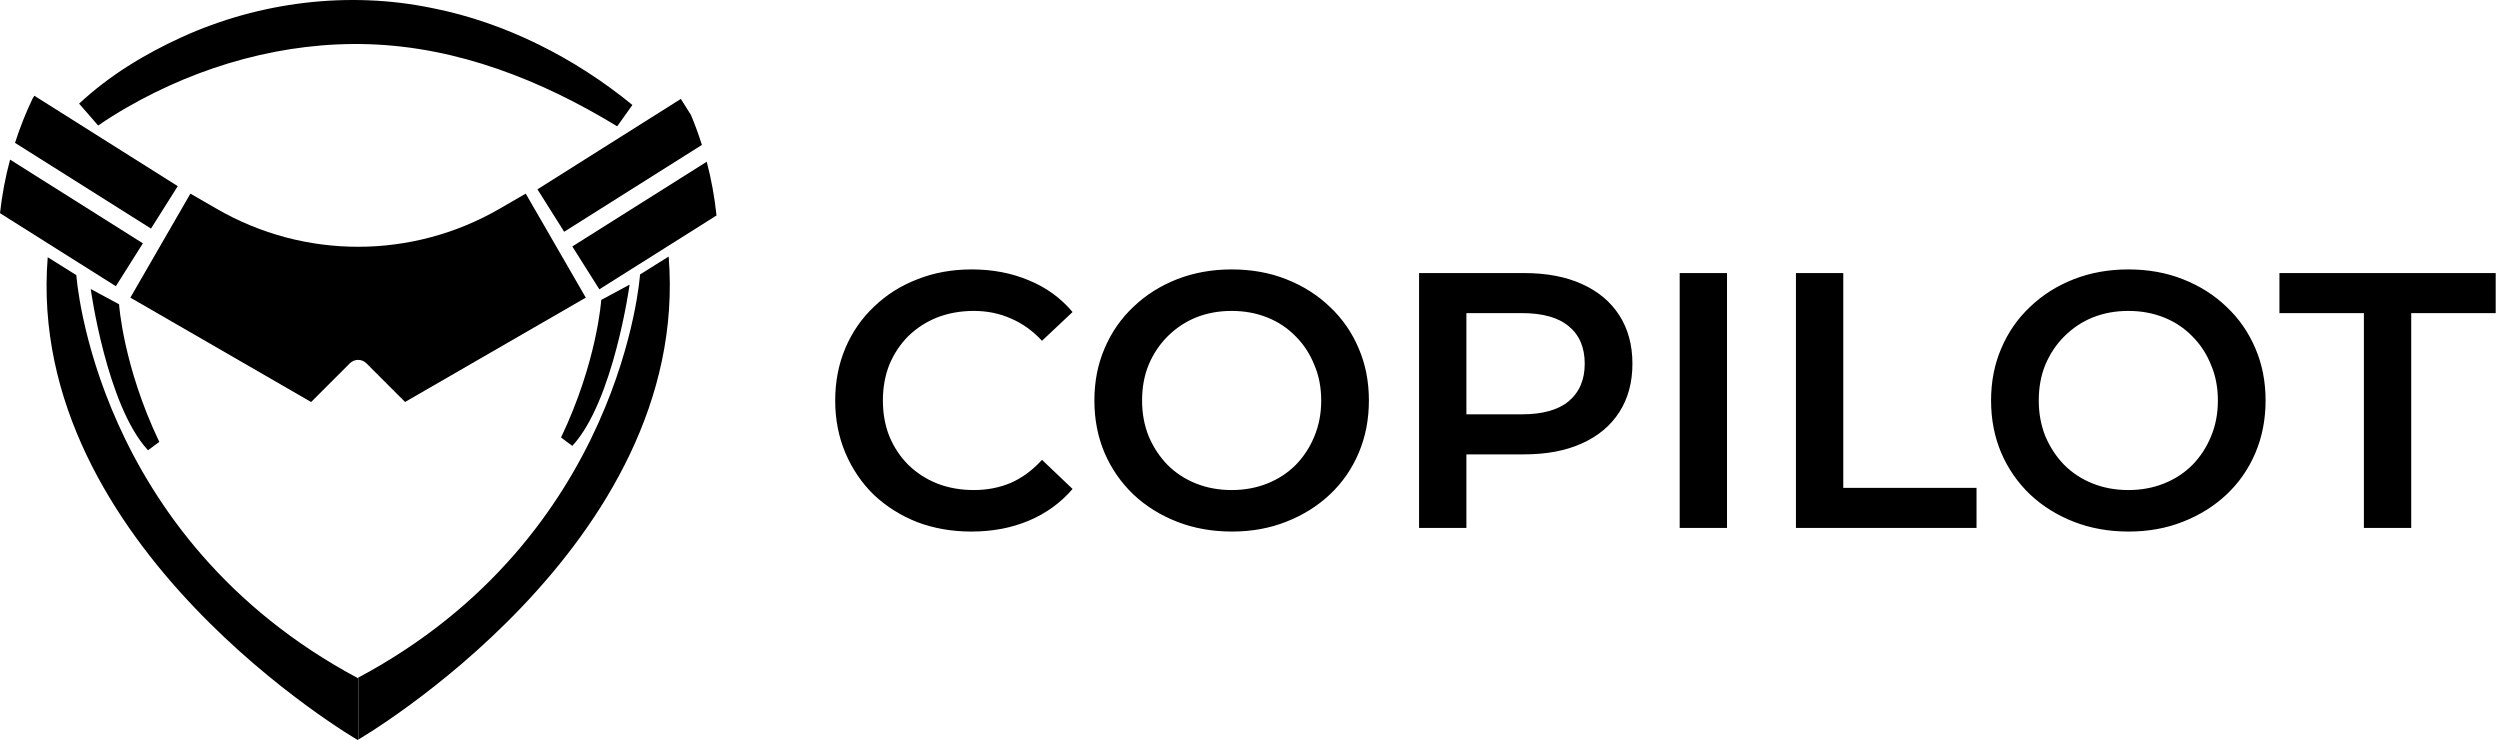
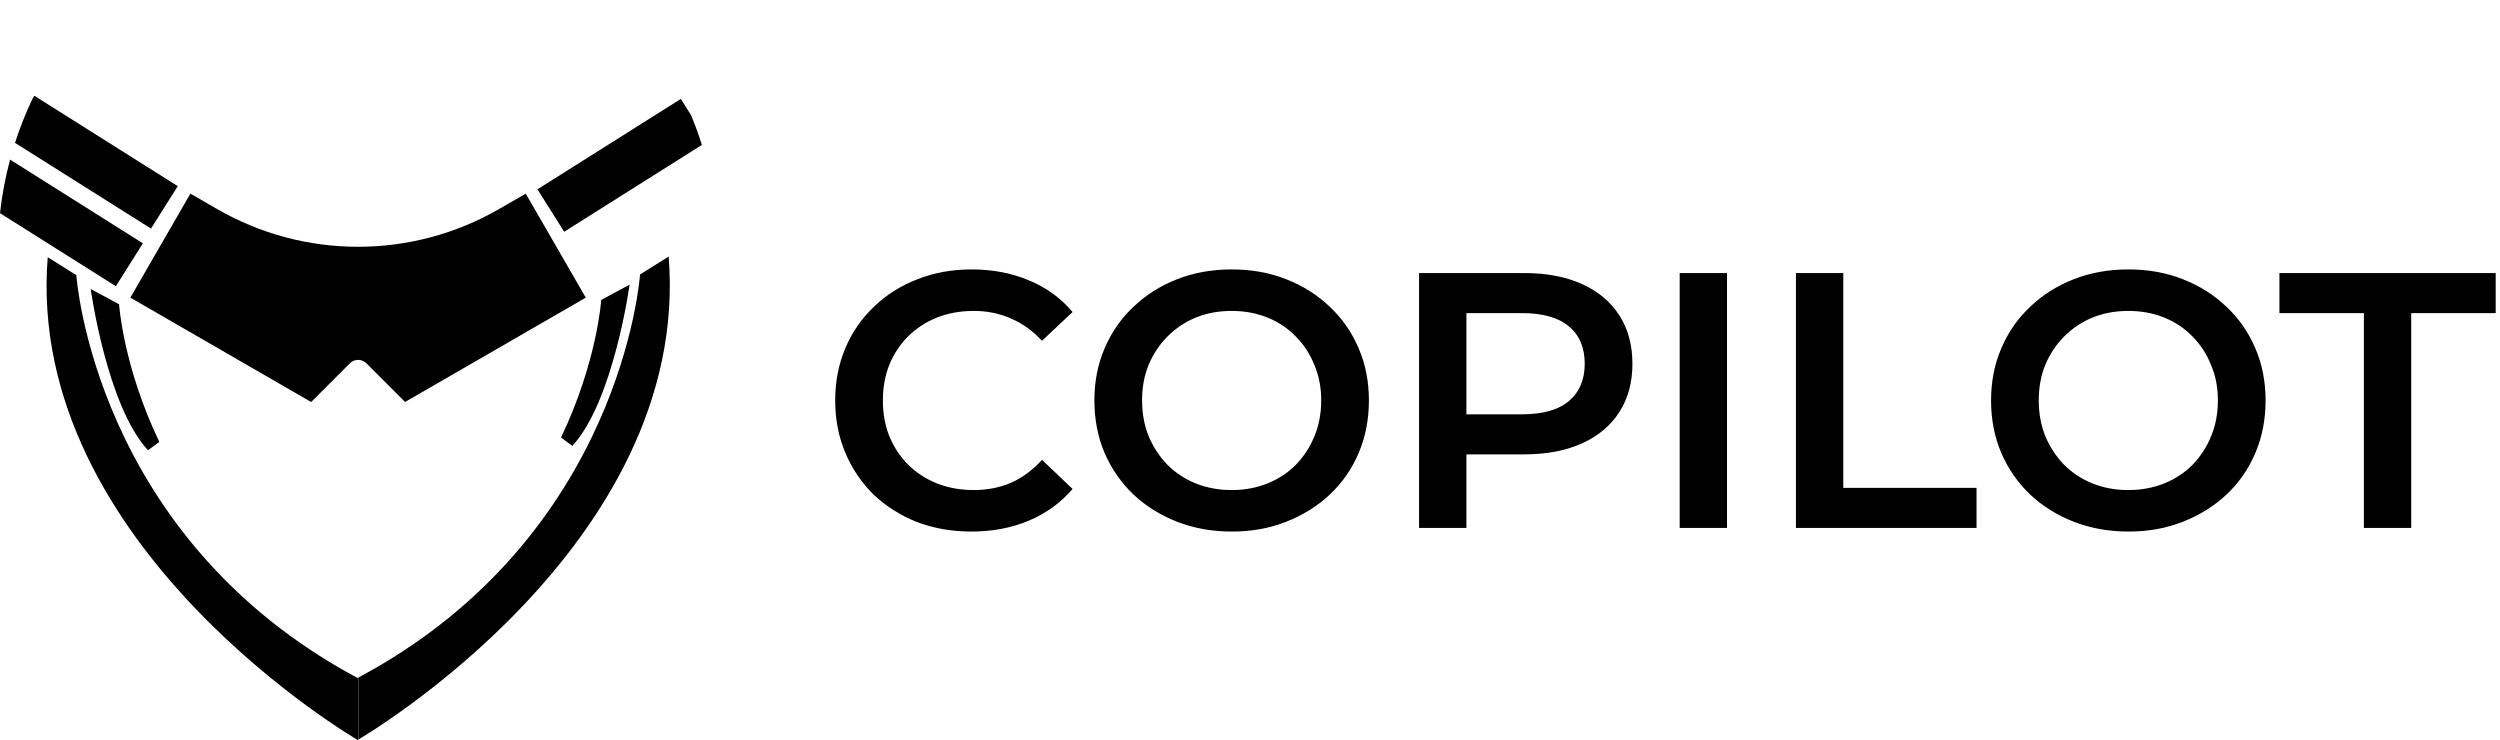
<svg xmlns="http://www.w3.org/2000/svg" width="412" height="122" viewBox="0 0 412 122" fill="none">
  <path d="M160.08 87.6C156.88 87.6 153.9 87.08 151.14 86.04C148.42 84.96 146.04 83.46 144 81.54C142 79.58 140.44 77.28 139.32 74.64C138.2 72 137.64 69.12 137.64 66C137.64 62.88 138.2 60 139.32 57.36C140.44 54.72 142.02 52.44 144.06 50.52C146.1 48.56 148.48 47.06 151.2 46.02C153.92 44.94 156.9 44.4 160.14 44.4C163.58 44.4 166.72 45 169.56 46.2C172.4 47.36 174.8 49.1 176.76 51.42L171.72 56.16C170.2 54.52 168.5 53.3 166.62 52.5C164.74 51.66 162.7 51.24 160.5 51.24C158.3 51.24 156.28 51.6 154.44 52.32C152.64 53.04 151.06 54.06 149.7 55.38C148.38 56.7 147.34 58.26 146.58 60.06C145.86 61.86 145.5 63.84 145.5 66C145.5 68.16 145.86 70.14 146.58 71.94C147.34 73.74 148.38 75.3 149.7 76.62C151.06 77.94 152.64 78.96 154.44 79.68C156.28 80.4 158.3 80.76 160.5 80.76C162.7 80.76 164.74 80.36 166.62 79.56C168.5 78.72 170.2 77.46 171.72 75.78L176.76 80.58C174.8 82.86 172.4 84.6 169.56 85.8C166.72 87 163.56 87.6 160.08 87.6ZM203.035 87.6C199.755 87.6 196.735 87.06 193.975 85.98C191.215 84.9 188.815 83.4 186.775 81.48C184.735 79.52 183.155 77.24 182.035 74.64C180.915 72 180.355 69.12 180.355 66C180.355 62.88 180.915 60.02 182.035 57.42C183.155 54.78 184.735 52.5 186.775 50.58C188.815 48.62 191.215 47.1 193.975 46.02C196.735 44.94 199.735 44.4 202.975 44.4C206.255 44.4 209.255 44.94 211.975 46.02C214.735 47.1 217.135 48.62 219.175 50.58C221.215 52.5 222.795 54.78 223.915 57.42C225.035 60.02 225.595 62.88 225.595 66C225.595 69.12 225.035 72 223.915 74.64C222.795 77.28 221.215 79.56 219.175 81.48C217.135 83.4 214.735 84.9 211.975 85.98C209.255 87.06 206.275 87.6 203.035 87.6ZM202.975 80.76C205.095 80.76 207.055 80.4 208.855 79.68C210.655 78.96 212.215 77.94 213.535 76.62C214.855 75.26 215.875 73.7 216.595 71.94C217.355 70.14 217.735 68.16 217.735 66C217.735 63.84 217.355 61.88 216.595 60.12C215.875 58.32 214.855 56.76 213.535 55.44C212.215 54.08 210.655 53.04 208.855 52.32C207.055 51.6 205.095 51.24 202.975 51.24C200.855 51.24 198.895 51.6 197.095 52.32C195.335 53.04 193.775 54.08 192.415 55.44C191.095 56.76 190.055 58.32 189.295 60.12C188.575 61.88 188.215 63.84 188.215 66C188.215 68.12 188.575 70.08 189.295 71.88C190.055 73.68 191.095 75.26 192.415 76.62C193.735 77.94 195.295 78.96 197.095 79.68C198.895 80.4 200.855 80.76 202.975 80.76ZM233.863 87V45H251.143C254.863 45 258.043 45.6 260.683 46.8C263.363 48 265.423 49.72 266.863 51.96C268.303 54.2 269.023 56.86 269.023 59.94C269.023 63.02 268.303 65.68 266.863 67.92C265.423 70.16 263.363 71.88 260.683 73.08C258.043 74.28 254.863 74.88 251.143 74.88H238.183L241.663 71.22V87H233.863ZM241.663 72.06L238.183 68.28H250.783C254.223 68.28 256.803 67.56 258.523 66.12C260.283 64.64 261.163 62.58 261.163 59.94C261.163 57.26 260.283 55.2 258.523 53.76C256.803 52.32 254.223 51.6 250.783 51.6H238.183L241.663 47.76V72.06ZM276.812 87V45H284.612V87H276.812ZM295.972 87V45H303.772V80.4H325.732V87H295.972ZM350.808 87.6C347.528 87.6 344.508 87.06 341.748 85.98C338.988 84.9 336.588 83.4 334.548 81.48C332.508 79.52 330.928 77.24 329.808 74.64C328.688 72 328.128 69.12 328.128 66C328.128 62.88 328.688 60.02 329.808 57.42C330.928 54.78 332.508 52.5 334.548 50.58C336.588 48.62 338.988 47.1 341.748 46.02C344.508 44.94 347.508 44.4 350.748 44.4C354.028 44.4 357.028 44.94 359.748 46.02C362.508 47.1 364.908 48.62 366.948 50.58C368.988 52.5 370.568 54.78 371.688 57.42C372.808 60.02 373.368 62.88 373.368 66C373.368 69.12 372.808 72 371.688 74.64C370.568 77.28 368.988 79.56 366.948 81.48C364.908 83.4 362.508 84.9 359.748 85.98C357.028 87.06 354.048 87.6 350.808 87.6ZM350.748 80.76C352.868 80.76 354.828 80.4 356.628 79.68C358.428 78.96 359.988 77.94 361.308 76.62C362.628 75.26 363.648 73.7 364.368 71.94C365.128 70.14 365.508 68.16 365.508 66C365.508 63.84 365.128 61.88 364.368 60.12C363.648 58.32 362.628 56.76 361.308 55.44C359.988 54.08 358.428 53.04 356.628 52.32C354.828 51.6 352.868 51.24 350.748 51.24C348.628 51.24 346.668 51.6 344.868 52.32C343.108 53.04 341.548 54.08 340.188 55.44C338.868 56.76 337.828 58.32 337.068 60.12C336.348 61.88 335.988 63.84 335.988 66C335.988 68.12 336.348 70.08 337.068 71.88C337.828 73.68 338.868 75.26 340.188 76.62C341.508 77.94 343.068 78.96 344.868 79.68C346.668 80.4 348.628 80.76 350.748 80.76ZM389.57 87V51.6H375.65V45H411.29V51.6H397.37V87H389.57Z" fill="black" />
-   <path d="M13.037 17.081C17.988 12.462 23.828 8.917 29.967 6.117C42.752 0.301 57.425 -1.531 71.209 1.327C83.305 3.705 94.789 9.583 104.219 17.297L101.714 20.817C89.21 13.203 75.491 7.778 60.832 7.287C46.887 6.834 32.98 10.763 20.926 17.701C19.309 18.618 17.707 19.633 16.177 20.687L13.04 17.081H13.037Z" fill="black" />
  <path d="M115.672 23.884L112.999 25.569L111.826 26.31L109.28 27.913L102.005 32.5L92.977 38.193L88.572 31.2L104.232 21.328L104.936 20.882L110.371 17.457L110.447 17.409L112.203 16.301L113.878 18.963C114.547 20.569 115.147 22.21 115.672 23.884Z" fill="black" />
-   <path d="M118.08 35.509L110.13 40.522L105.302 43.566H105.299L102.337 45.432L98.772 47.68L98.347 47.007L94.318 40.615L101.026 36.387L107.553 32.273L110.202 30.605L112.285 29.291L116.471 26.652C117.223 29.524 117.765 32.482 118.08 35.509Z" fill="black" />
  <path d="M29.293 30.677L24.884 37.67L16.045 32.097L8.695 27.465L6.056 25.801L4.996 25.132L2.474 23.543C3.283 21.028 4.251 18.588 5.377 16.231L5.661 15.781L7.978 17.24L13.118 20.479L14.991 21.663L29.293 30.677Z" fill="black" />
  <path d="M23.546 40.102L19.631 46.313L19.092 47.167L15.637 44.989L12.583 43.063L7.865 40.089L0 35.13C0.333 32.117 0.892 29.166 1.661 26.305L5.71 28.858L7.679 30.1L10.421 31.826L17.026 35.991L23.546 40.102Z" fill="black" />
  <path d="M96.537 49.05L66.757 66.244L60.392 59.879C59.633 59.121 58.405 59.121 57.646 59.879L57.636 59.89L51.274 66.251L21.483 49.05L31.379 31.91L35.758 34.439C50.145 42.746 67.872 42.746 82.263 34.439L86.641 31.91L96.537 49.05Z" fill="black" />
  <path d="M12.583 45.342C12.583 45.342 15.421 88.529 59.02 111.783V121.998C59.02 121.998 4.043 90.087 7.865 42.391L12.583 45.345V45.342Z" fill="black" />
  <path d="M105.478 45.228C105.478 45.228 102.64 88.416 59.041 111.67V121.885C59.041 121.885 114.018 89.973 110.196 42.277L105.478 45.232V45.228Z" fill="black" />
  <path d="M92.458 72.103L94.318 73.483C101.115 66.146 103.758 46.91 103.758 46.91L99.084 49.425C99.084 49.425 98.425 59.606 92.458 72.1V72.103Z" fill="black" />
  <path d="M26.25 72.822L24.39 74.201C17.592 66.865 14.95 47.629 14.95 47.629L19.623 50.144C19.623 50.144 20.282 60.325 26.25 72.819V72.822Z" fill="black" />
</svg>